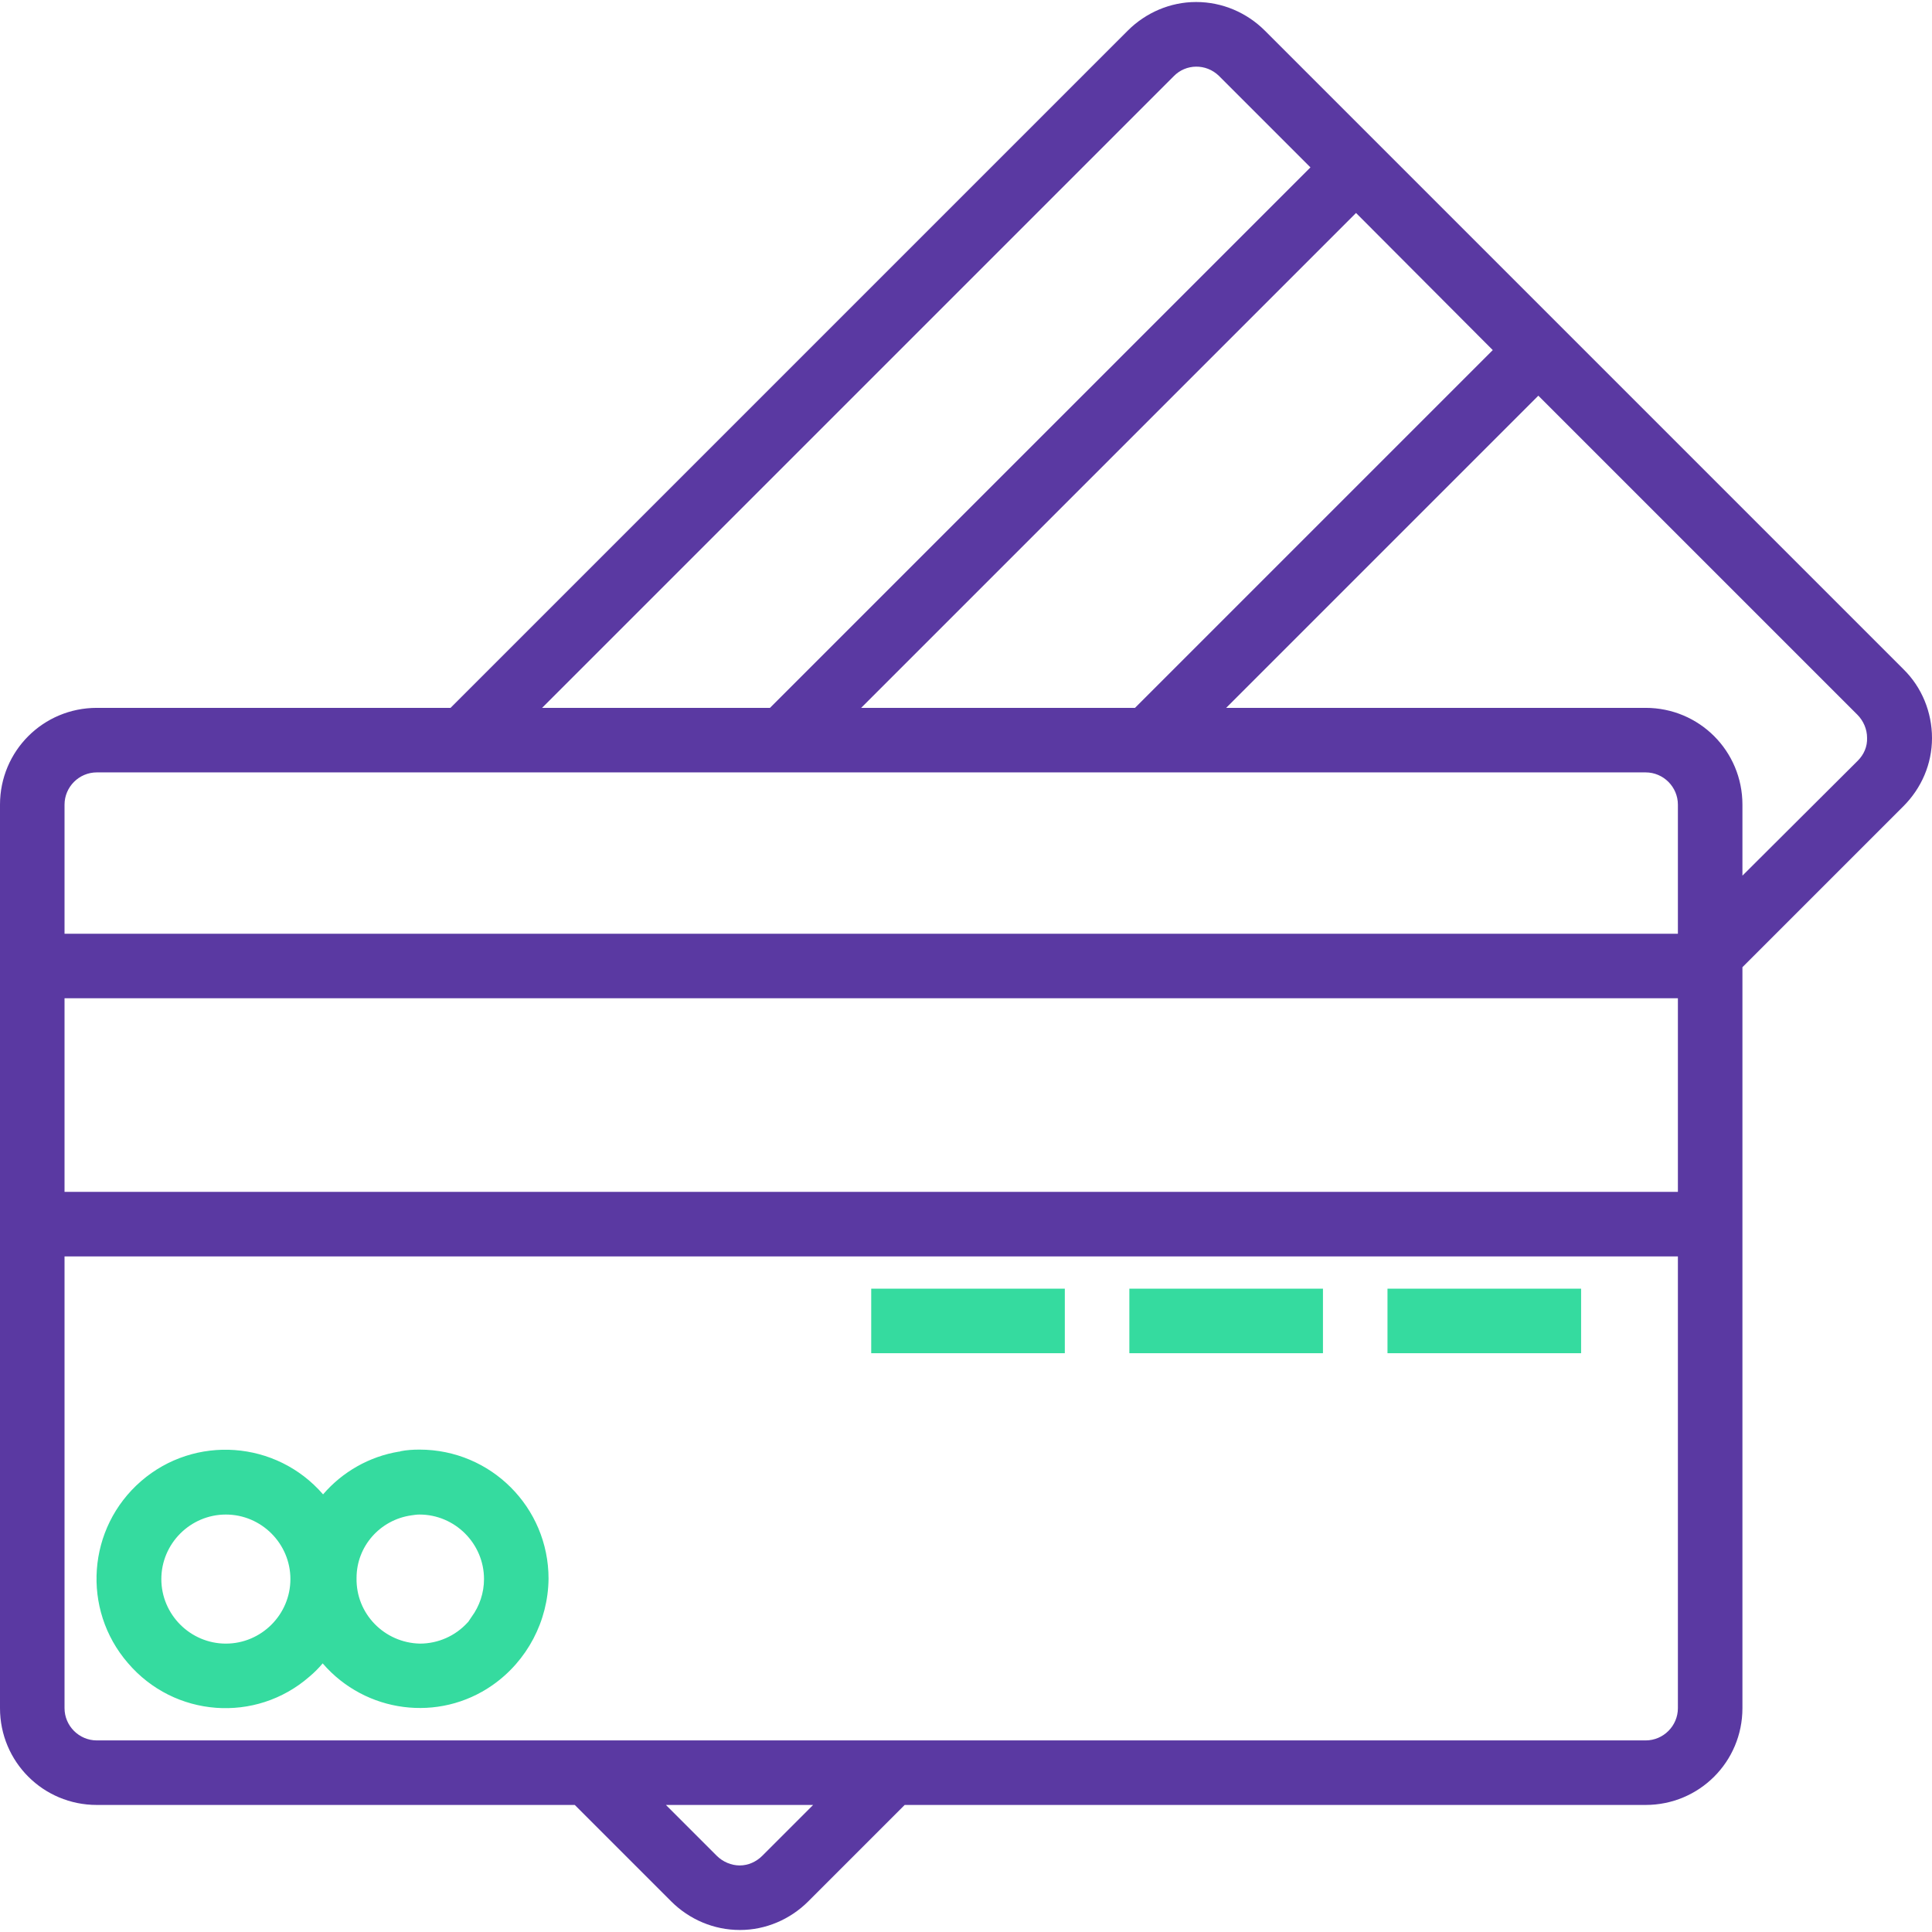
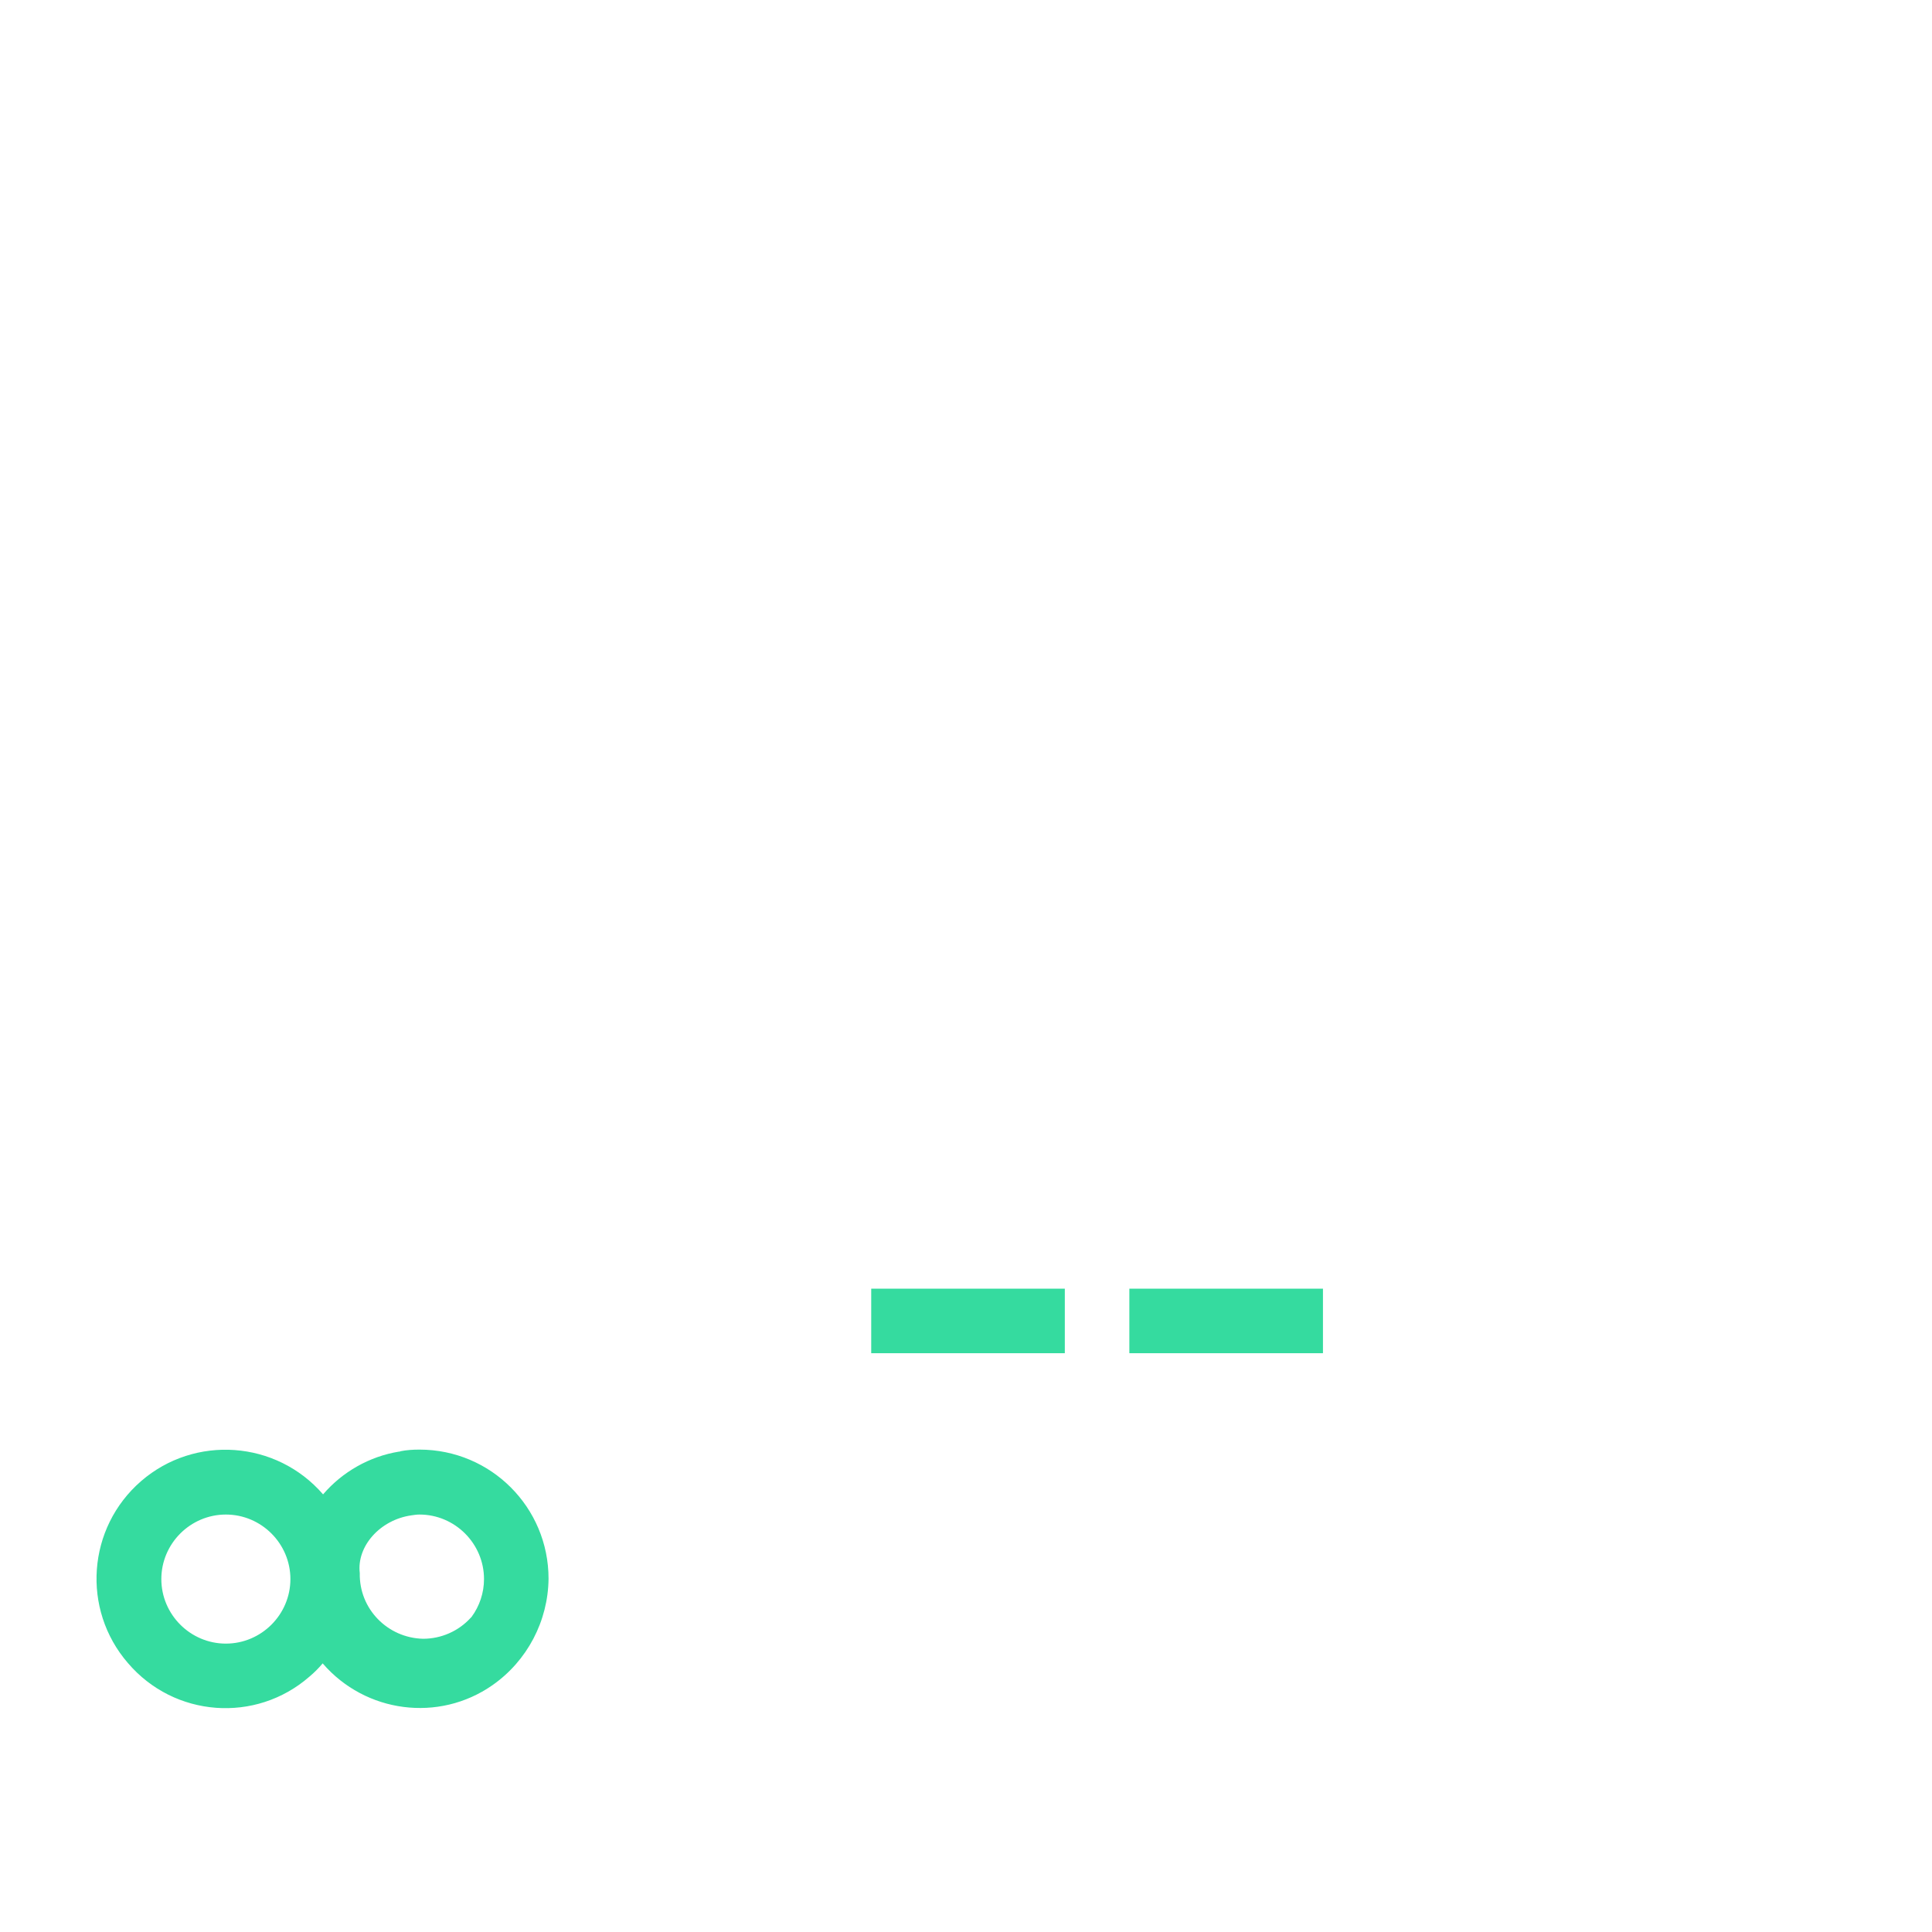
<svg xmlns="http://www.w3.org/2000/svg" id="Capa_1" x="0px" y="0px" viewBox="0 0 479 479" style="enable-background:new 0 0 479 479;" xml:space="preserve">
  <style type="text/css">	.st0{fill:#35DB9F;}	.st1{fill:#5A39A2;}</style>
-   <rect x="344" y="319.5" class="st0" width="48" height="16" />
  <rect x="280" y="319.5" class="st0" width="48" height="16" />
  <rect x="216" y="319.5" class="st0" width="48" height="16" />
-   <path class="st1" d="M471.9,165.9L313.6,7.6c-4.5-4.5-10.6-7.1-17-7.1h-0.1c-6.3,0-12.4,2.6-16.9,7.1L111.7,175.5H24 c-13.3,0-24,10.7-24,24v224c0,13.3,10.7,24,24,24h118.5l23.9,23.9c4.5,4.5,10.6,7.1,17,7.1h0.1c6.3,0,12.4-2.6,16.9-7.1l23.9-23.9 H408c13.3,0,24-10.7,24-24V239.8l39.9-39.9c4.5-4.5,7.1-10.5,7.1-16.9S476.5,170.4,471.9,165.9z M370.1,86.8l-88.7,88.7h-67.9 L336.2,52.8L370.1,86.8z M291,18.9c3-3.1,8-3.2,11.2-0.1l0.1,0.1l22.6,22.6l-134,134h-56.5L291,18.9z M189,460.1 c-1.5,1.5-3.5,2.4-5.6,2.4s-4.2-0.9-5.7-2.4l-12.6-12.6h36.5L189,460.1z M416,423.5c0,4.4-3.6,8-8,8H24c-4.4,0-8-3.6-8-8v-112h400 V423.5z M416,295.5H16v-48h400V295.5z M416,231.5H16v-32c0-4.4,3.6-8,8-8h384c4.4,0,8,3.6,8,8V231.5z M460.6,188.6L460.6,188.6 L432,217.1v-17.6c0-13.3-10.7-24-24-24H304l77.4-77.4l79.1,79.1c1.5,1.5,2.4,3.6,2.4,5.7C463,185.1,462.1,187.1,460.6,188.6z" />
-   <path class="st0" d="M76.7,415.7c1.2-1,2.3-2.1,3.3-3.3c10.6,12.3,28.8,14.7,42.1,5.4c8.6-6,13.8-15.9,13.9-26.4 c0-17.7-14.3-32-32-32c-1.6,0-3.2,0.1-4.7,0.4l-0.2,0.1c-0.1,0-0.2,0-0.2,0c-7.3,1.2-14,5-18.8,10.6c-11.6-13.4-31.8-14.8-45.1-3.3 c-13.4,11.6-14.8,31.8-3.3,45.1C43.2,425.8,63.4,427.3,76.7,415.7z M102,375.7c0.7-0.1,1.3-0.2,2-0.2c8.8,0,16,7.2,16,16 c0,3.4-1.1,6.7-3.1,9.4c-0.3,0.4-0.5,0.8-0.8,1.2c-0.1,0.1-0.1,0.1-0.2,0.2c-3,3.3-7.3,5.2-11.8,5.2c-8.8-0.2-15.9-7.4-15.7-16.3 C88.4,383.4,94.2,376.8,102,375.7z M56,375.5c8.8,0,16,7.2,16,16s-7.2,16-16,16s-16-7.2-16-16S47.2,375.5,56,375.5z" />
+   <path class="st0" d="M76.7,415.7c1.2-1,2.3-2.1,3.3-3.3c10.6,12.3,28.8,14.7,42.1,5.4c8.6-6,13.8-15.9,13.9-26.4 c0-17.7-14.3-32-32-32c-1.6,0-3.2,0.1-4.7,0.4l-0.2,0.1c-0.1,0-0.2,0-0.2,0c-7.3,1.2-14,5-18.8,10.6c-11.6-13.4-31.8-14.8-45.1-3.3 c-13.4,11.6-14.8,31.8-3.3,45.1C43.2,425.8,63.4,427.3,76.7,415.7z M102,375.7c0.7-0.1,1.3-0.2,2-0.2c8.8,0,16,7.2,16,16 c0,3.4-1.1,6.7-3.1,9.4c-0.1,0.1-0.1,0.1-0.2,0.2c-3,3.3-7.3,5.2-11.8,5.2c-8.8-0.2-15.9-7.4-15.7-16.3 C88.4,383.4,94.2,376.8,102,375.7z M56,375.5c8.8,0,16,7.2,16,16s-7.2,16-16,16s-16-7.2-16-16S47.2,375.5,56,375.5z" />
</svg>